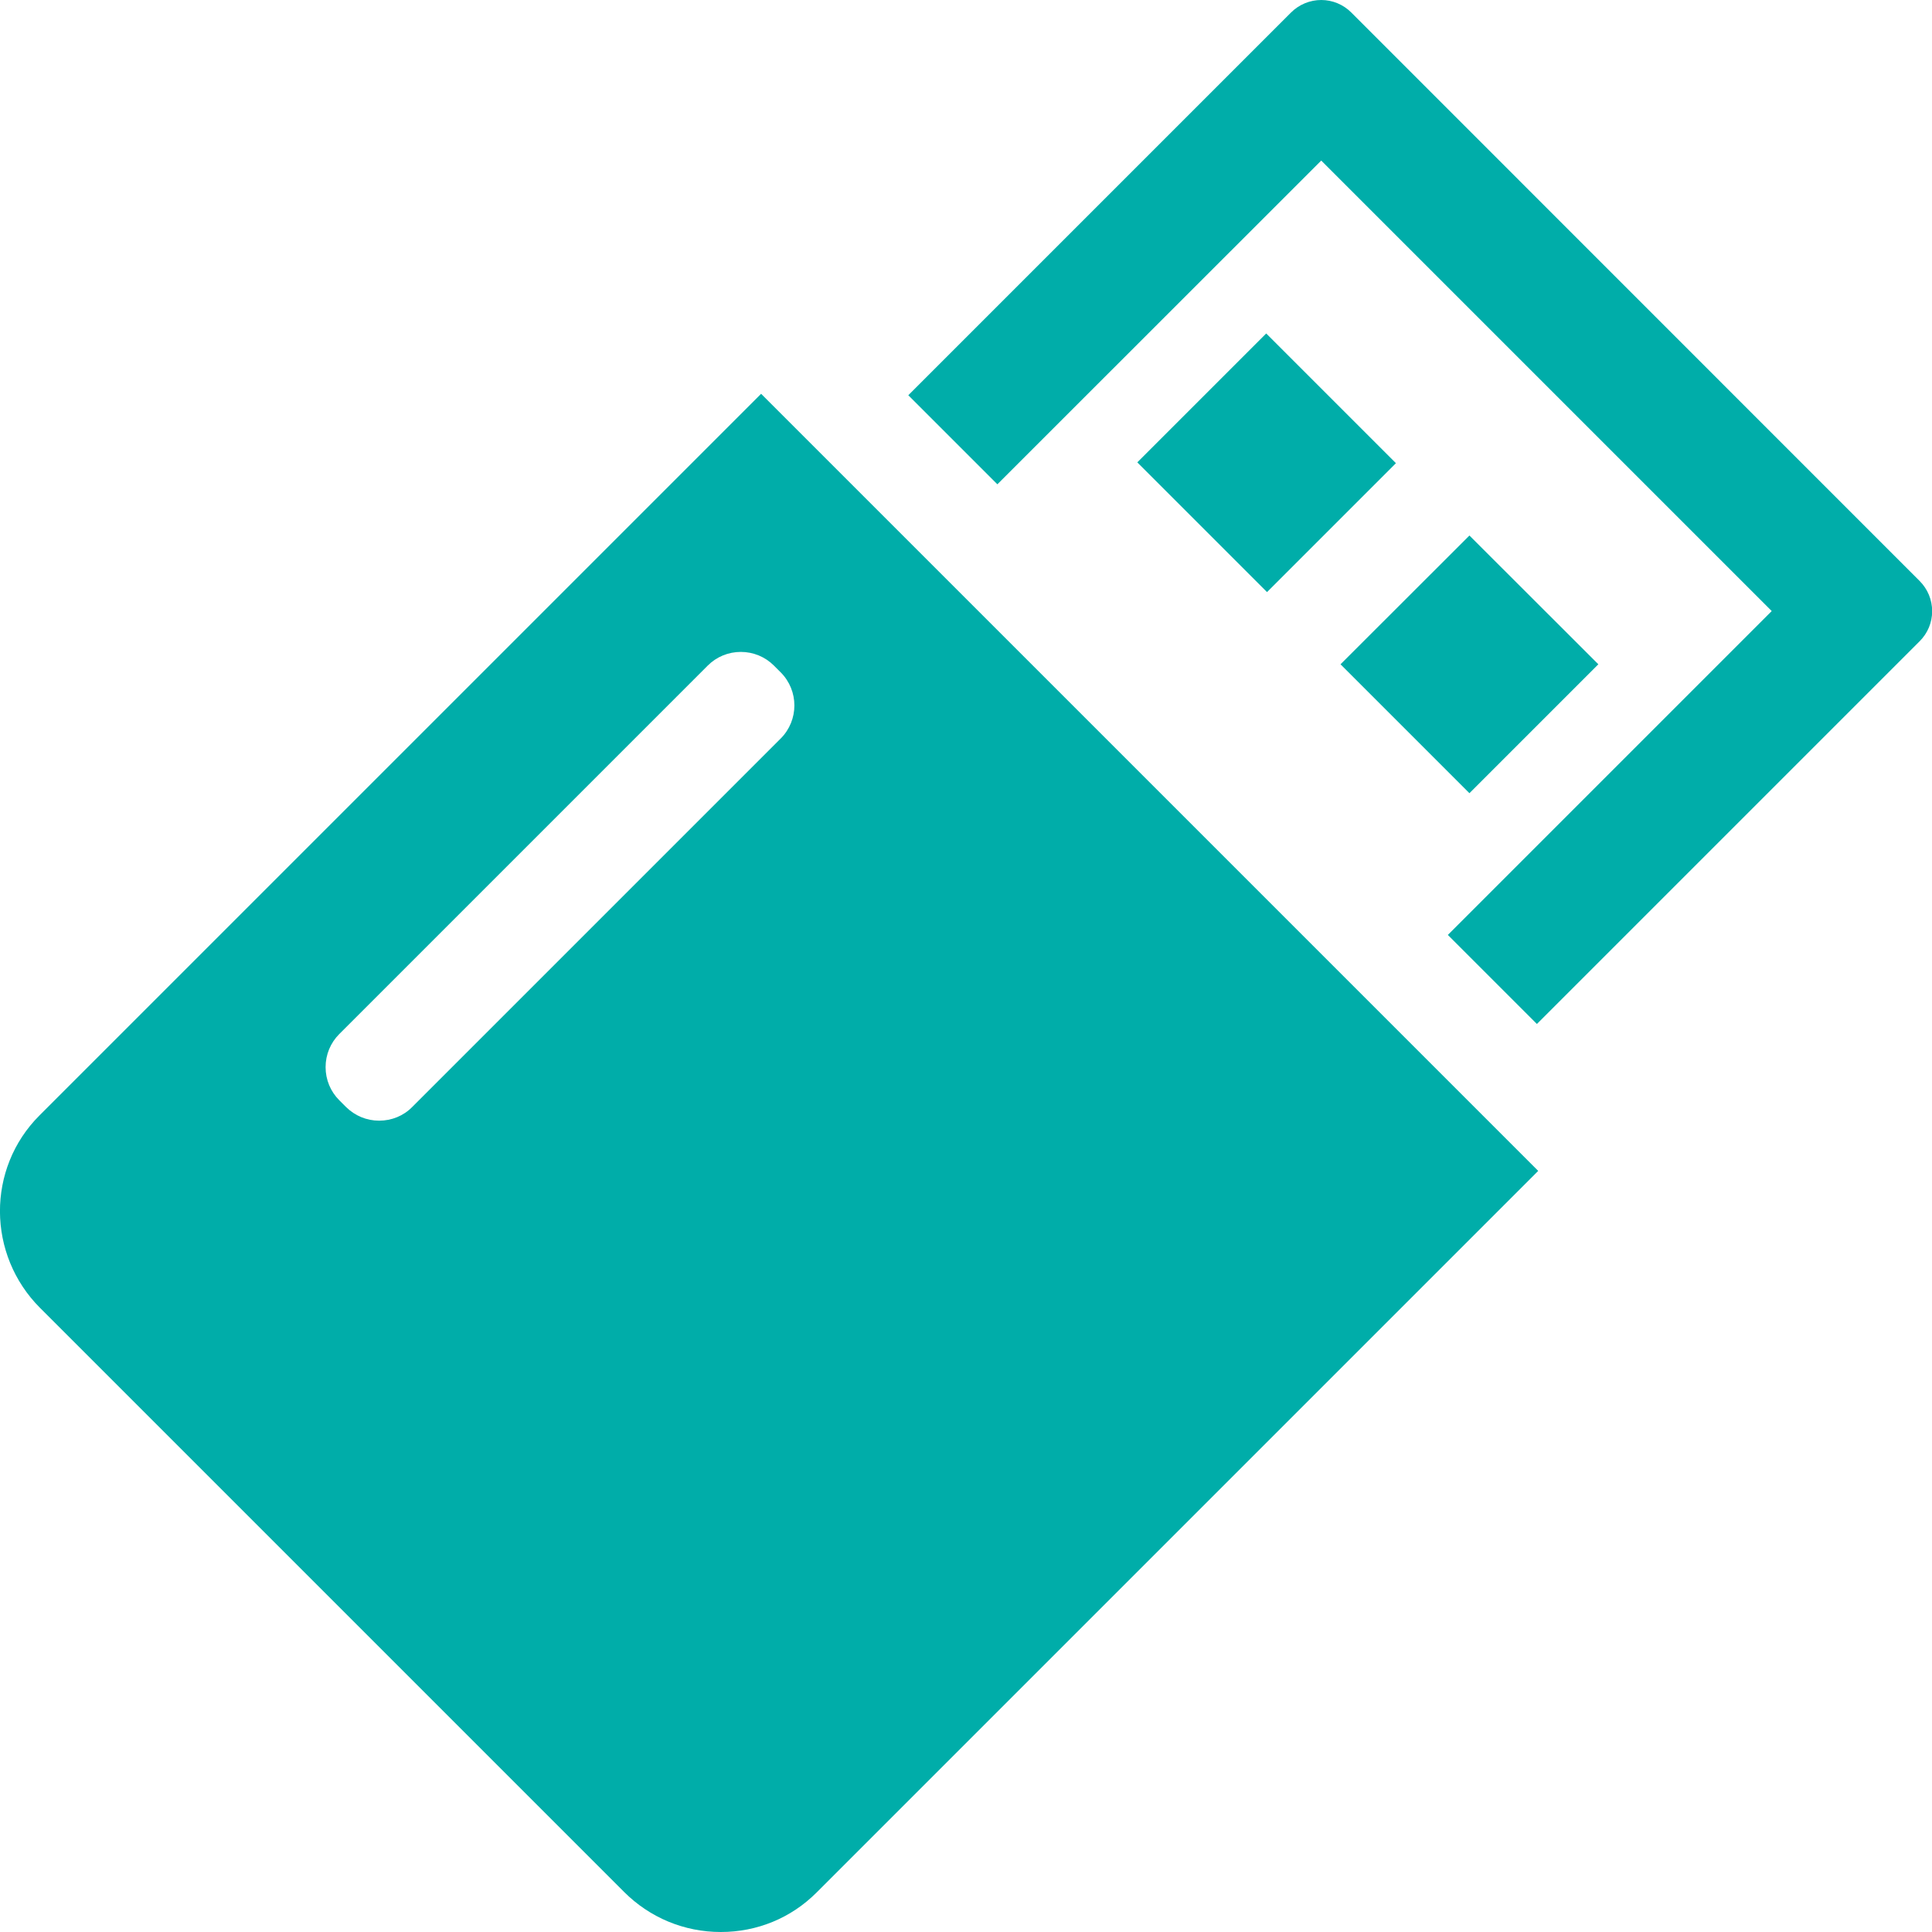
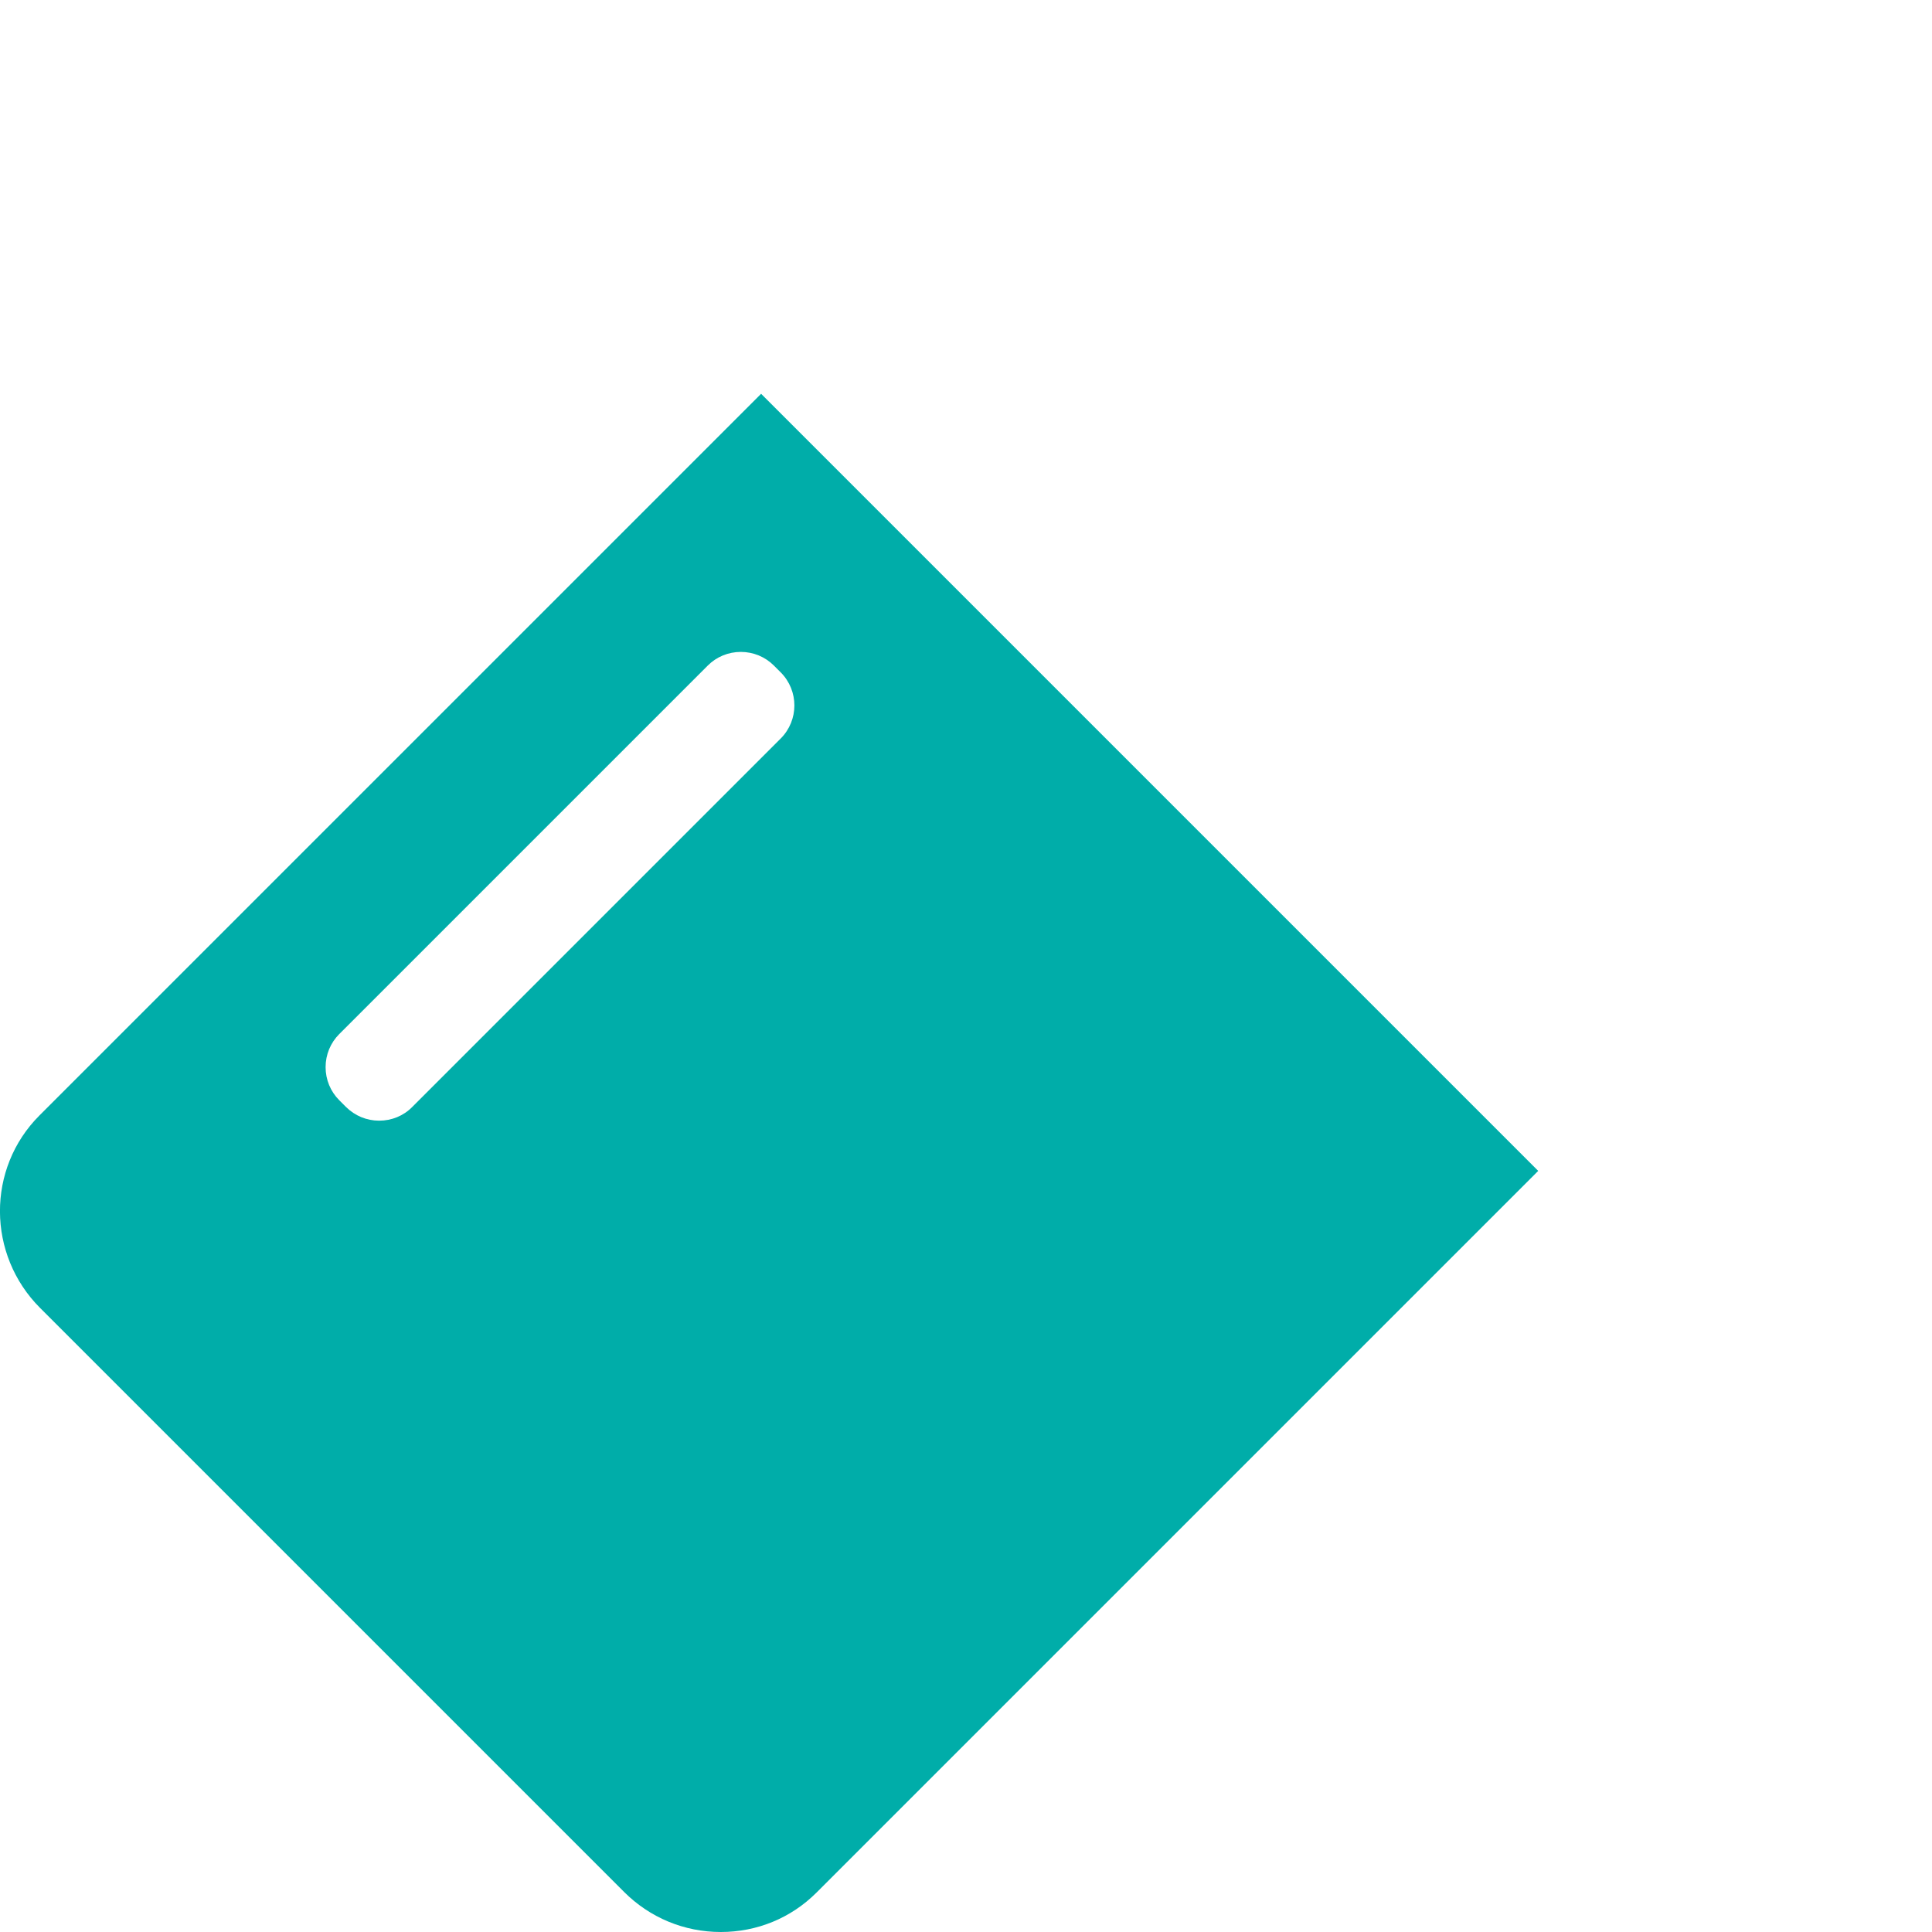
<svg xmlns="http://www.w3.org/2000/svg" width="134.28" height="134.28" viewBox="0 0 134.28 134.28">
  <defs>
    <style>.d{fill:#00ada9;}</style>
  </defs>
  <g id="a" />
  <g id="b">
    <g id="c">
      <g>
        <path class="d" d="M2.74,77.53c-3.68,3.68-3.65,9.68,.05,13.38l40.58,40.58c1.8,1.8,4.19,2.79,6.73,2.79h0c2.52,0,4.88-.97,6.65-2.74l50.16-50.16L52.9,27.37,2.74,77.53Zm23.61,.36c-.87,0-1.68-.34-2.3-.95l-.47-.47c-.61-.61-.95-1.43-.95-2.3s.34-1.69,.95-2.3l25.61-25.61c.61-.61,1.43-.95,2.3-.95s1.69,.34,2.3,.95l.47,.47c1.27,1.27,1.27,3.33,0,4.6l-25.61,25.61c-.61,.62-1.43,.95-2.3,.95Z" />
-         <path class="d" d="M133.41,40.37L93.92,.87c-.56-.56-1.31-.87-2.09-.87s-1.54,.31-2.1,.87l-26.6,26.6,6.19,6.19,22.51-22.5,31.31,31.31-22.51,22.51,6.19,6.19,26.6-26.6c.56-.56,.87-1.3,.87-2.09,0-.79-.31-1.54-.87-2.1Z" />
-         <rect class="d" x="81.7" y="25.79" width="12.67" height="12.75" transform="translate(3.04 71.67) rotate(-45)" />
-         <polygon class="d" points="111.09 46.17 102.13 37.22 93.17 46.17 102.13 55.13 111.09 46.17" />
      </g>
    </g>
  </g>
</svg>